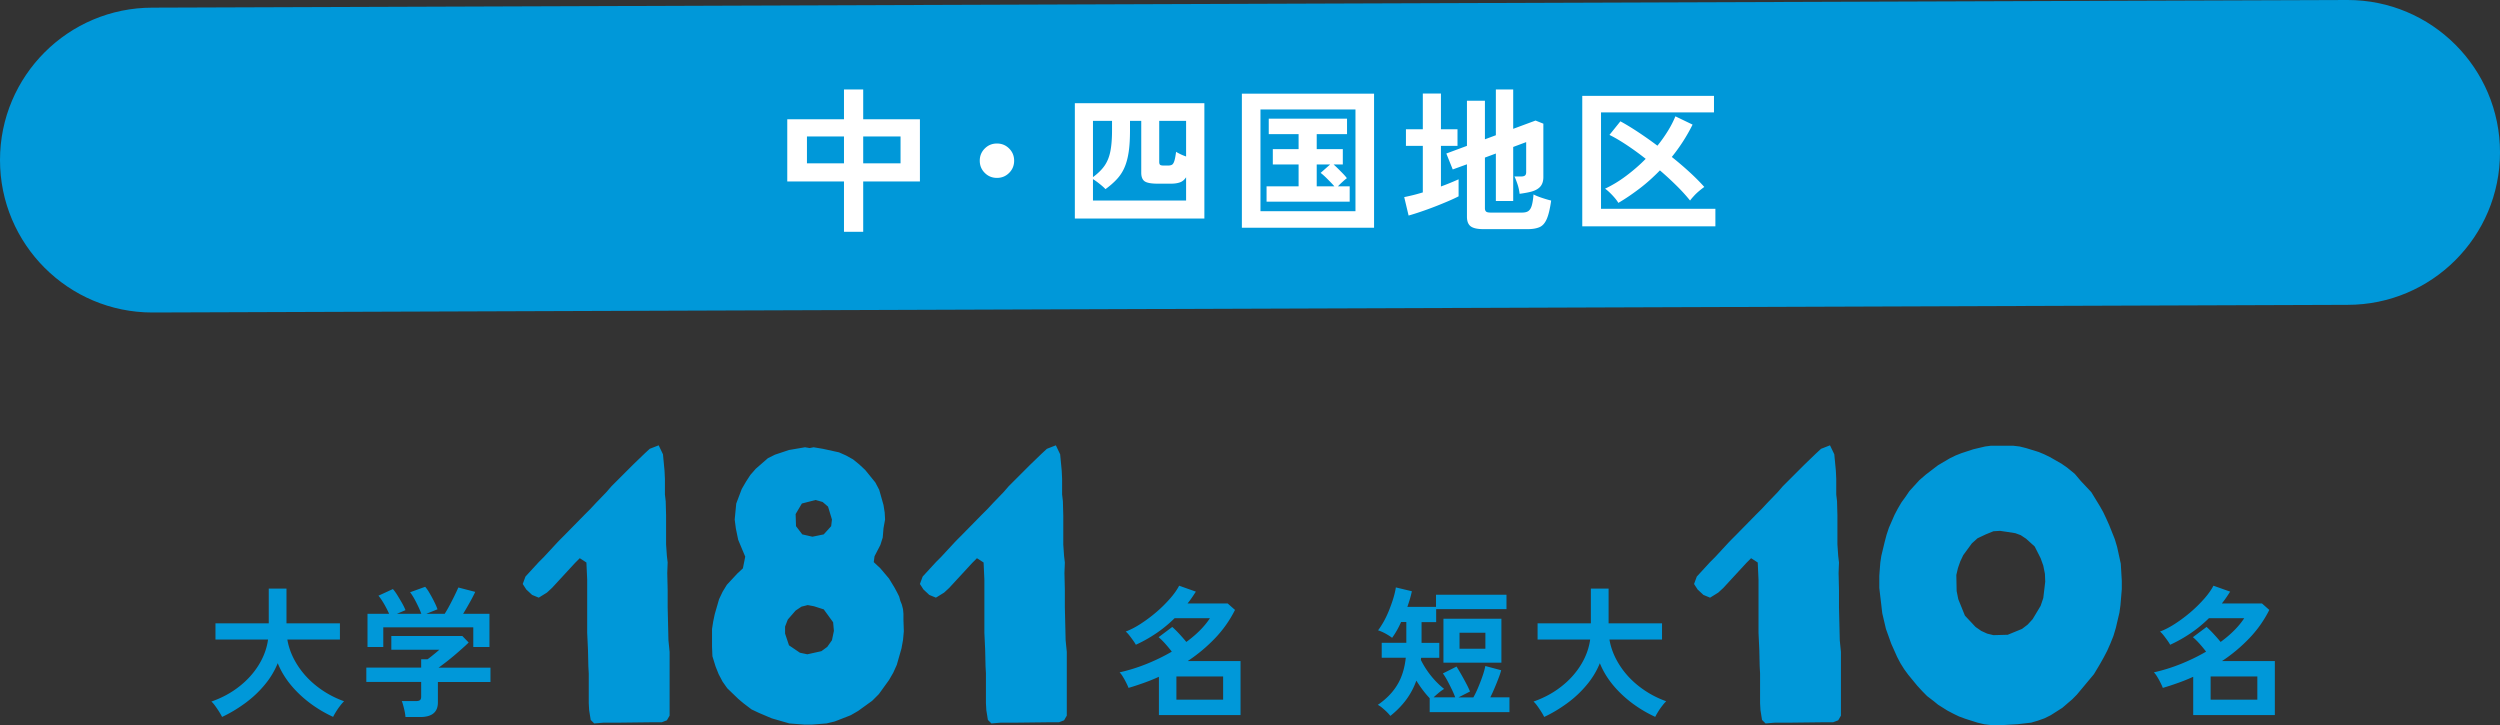
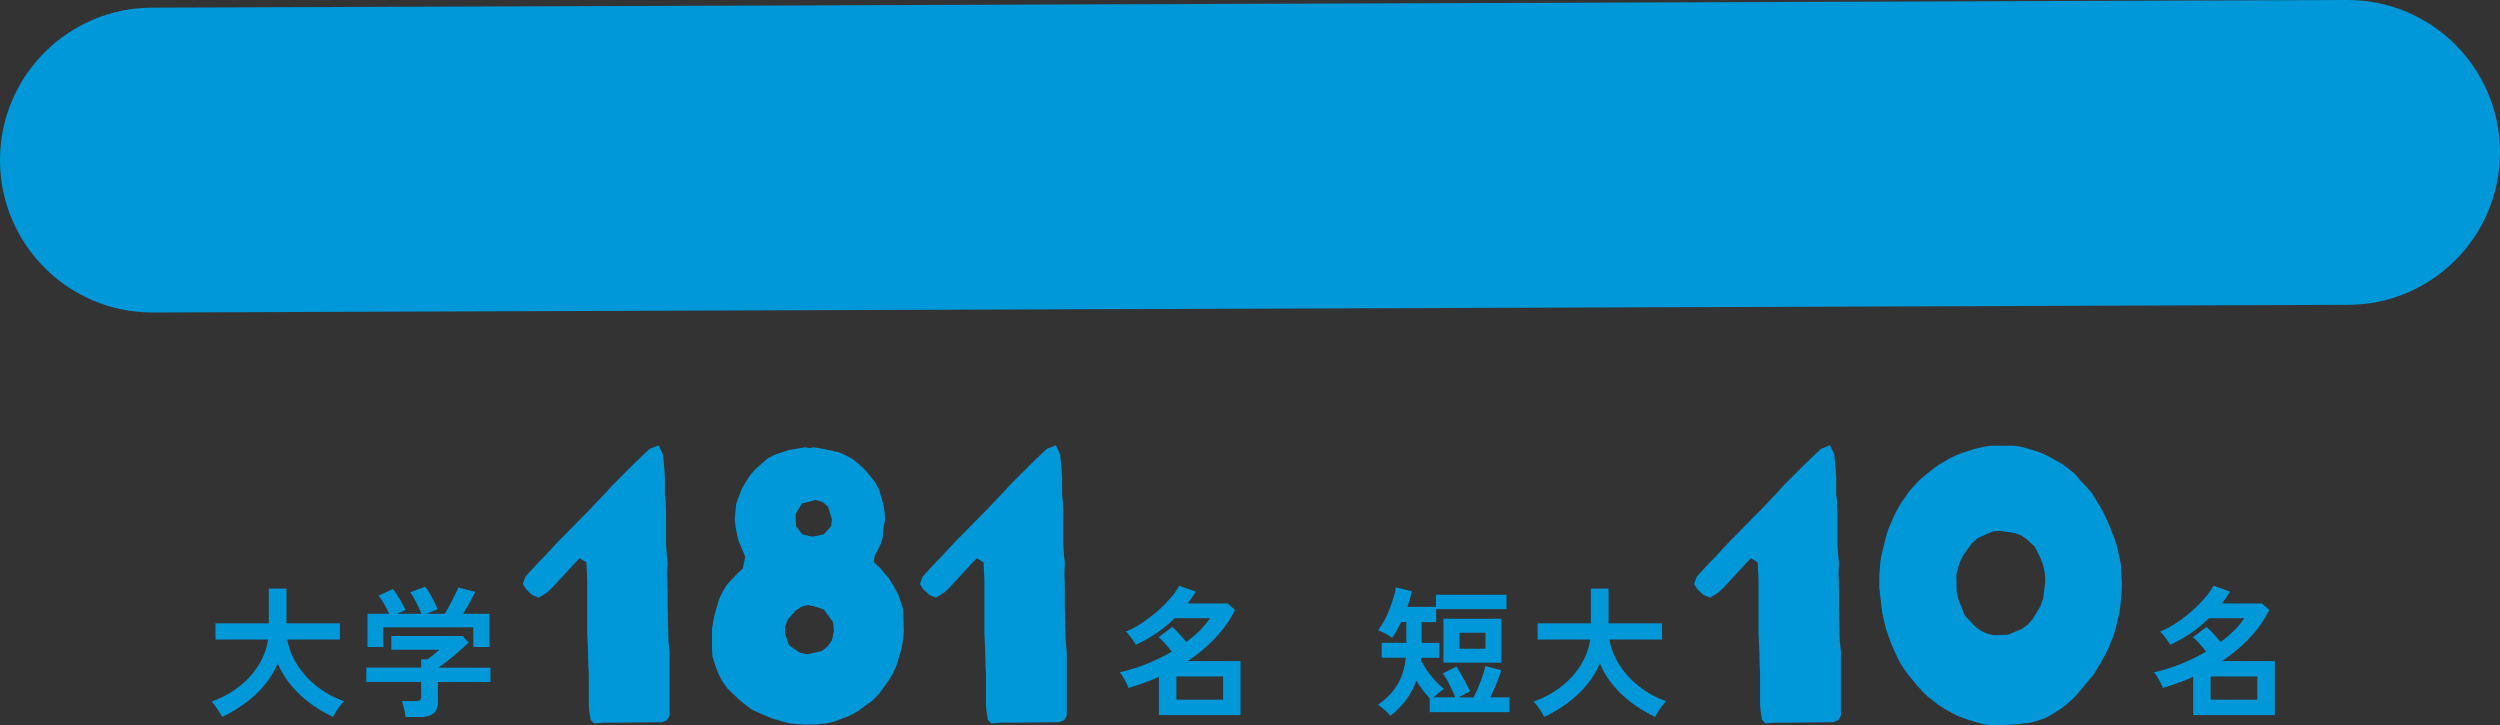
<svg xmlns="http://www.w3.org/2000/svg" id="_レイヤー_2" viewBox="0 0 320 92.8">
  <rect x="0" y="0" width="320" height="92.8" fill="#333333" stroke="none" />
  <defs>
    <style>.cls-1{fill:#0098d9;stroke-width:0}</style>
  </defs>
  <g id="_レイヤー_1-2">
    <path class="cls-1" d="M320 19.51c0 10.78-8.74 19.51-19.51 19.51L19.51 40C8.74 40 0 31.26 0 20.49 0 9.71 8.74.98 19.51.98L300.49 0C311.27 0 320 8.74 320 19.51z" />
-     <path d="M108.03 29.67v-6.44h-7.26v-7.96h7.26v-3.82h2.46v3.82h7.26v7.96h-7.26v6.44h-2.46zm-4.74-8.76h4.74v-3.44h-4.74v3.44zm7.2 0h4.78v-3.44h-4.78v3.44zm17.12 1.86c-.61 0-1.13-.21-1.56-.64-.43-.43-.64-.95-.64-1.56s.21-1.13.64-1.56c.43-.43.95-.64 1.56-.64s1.13.21 1.56.64.64.95.64 1.56-.21 1.13-.64 1.56c-.43.43-.95.64-1.56.64zm9.97 5.2V13.21h16.58v14.76h-16.58zm2.32-2.3h11.92v-2.98c-.21.32-.47.54-.78.65-.31.11-.69.17-1.16.17h-1.7c-.81 0-1.37-.1-1.66-.3-.29-.2-.44-.57-.44-1.1v-6.64h-1.44v1.2c0 1.05-.05 1.96-.16 2.72-.11.76-.28 1.42-.52 1.99-.24.57-.56 1.07-.97 1.52-.41.45-.9.88-1.49 1.31-.17-.19-.41-.4-.72-.65s-.6-.46-.88-.63v2.74zm0-3c.64-.47 1.14-.96 1.49-1.47.35-.51.6-1.13.74-1.85.14-.72.21-1.61.21-2.68v-1.2h-2.44v7.2zm9.06-1.48h.56c.21 0 .38-.04.5-.11s.22-.24.3-.49c.08-.25.15-.64.22-1.16.16.11.36.21.59.32s.46.2.69.28v-4.56h-3.44v5.24c0 .2.04.33.12.39.08.06.23.09.46.09zm10 7.96V11.99h16.92v17.16h-16.92zm2.38-2.12h12.16V14.01h-12.16v13.02zm.78-1.22v-1.96h4.1v-2.8h-3.3v-1.96h3.3v-1.92h-3.82v-1.98h10.02v1.98h-3.88v1.92h3.34v1.96h-1.18c.17.16.38.35.61.58.23.23.45.45.65.66.2.21.35.39.44.52-.13.09-.31.24-.54.45-.23.21-.43.4-.6.59h1.5v1.96h-10.64zm6.42-1.96h2.26c-.24-.28-.54-.59-.89-.94s-.64-.61-.87-.78l1.22-1.08h-1.72v2.8zm11.76 3.74l-.56-2.36c.33-.07.7-.15 1.11-.25.41-.1.83-.22 1.27-.35v-5.96h-2.16v-2.12h2.16v-4.58h2.32v4.58h2.12v2.12h-2.12v5.2a32.631 32.631 0 002.26-.92v2.18c-.33.17-.77.38-1.31.61-.54.23-1.12.47-1.74.71s-1.23.46-1.82.66c-.59.2-1.1.36-1.53.48zm9.59 1.74c-.77 0-1.32-.12-1.64-.36s-.48-.65-.48-1.22v-6.72l-1.82.66-.82-2.04 2.64-.98v-5.78h2.3v4.94l1.4-.52v-5.86h2.22v5.04l2.86-1.06 1 .4v6.84c0 .49-.12.89-.37 1.19s-.64.52-1.17.67c-.19.05-.42.1-.69.15-.27.05-.54.09-.81.13a6.01 6.01 0 00-.3-1.32c-.15-.43-.27-.73-.36-.9h.84c.23 0 .39-.04.5-.12.11-.08.16-.23.16-.44v-3.84l-1.66.62v6.92h-2.22v-6.08l-1.4.52v6.48c0 .2.05.34.15.43.1.09.3.13.59.13h4c.35 0 .62-.06.81-.19s.34-.36.44-.69c.1-.33.18-.81.23-1.44.25.13.61.28 1.06.43.45.15.85.27 1.2.35-.15 1.04-.33 1.82-.56 2.35-.23.53-.53.88-.92 1.05-.39.17-.9.26-1.54.26h-5.64zm12.64-.36v-16.7h16.86v2.12h-14.46v12.34h14.64v2.24h-17.04zm4.62-3c-.17-.29-.43-.62-.78-.99s-.65-.64-.92-.83c.91-.43 1.81-.97 2.7-1.64.89-.67 1.73-1.39 2.5-2.18a35.93 35.93 0 00-2.42-1.76c-.8-.53-1.54-.97-2.22-1.3l1.4-1.74c.67.36 1.41.81 2.23 1.35.82.54 1.66 1.13 2.51 1.77.51-.63.95-1.26 1.34-1.89s.71-1.26.96-1.87l2.2 1.06a22.451 22.451 0 01-2.66 4.14c.79.63 1.54 1.27 2.25 1.92.71.65 1.35 1.29 1.91 1.92-.17.12-.38.28-.62.48-.24.2-.47.41-.68.64-.21.23-.39.43-.52.62a22.36 22.36 0 00-1.74-1.91 40.16 40.16 0 00-2.12-1.95c-.83.85-1.69 1.63-2.6 2.32-.91.69-1.81 1.31-2.72 1.84z" fill="#fff" stroke-width="0" />
    <path class="cls-1" d="M148.34 91.54v-4.91c-.64.29-1.28.55-1.93.78-.65.23-1.3.45-1.96.64-.07-.19-.17-.41-.3-.67s-.26-.5-.41-.74c-.14-.24-.29-.43-.43-.58 1.16-.26 2.32-.62 3.46-1.08 1.14-.46 2.21-.98 3.22-1.57-.23-.3-.5-.63-.81-.98-.31-.35-.61-.65-.88-.87l1.75-1.31c.26.23.56.52.9.89.34.37.64.71.9 1.03 1.31-.96 2.32-1.97 3.02-3.04h-4.52c-.71.7-1.47 1.33-2.29 1.89-.82.56-1.71 1.07-2.67 1.51-.07-.13-.18-.31-.33-.52s-.31-.43-.49-.66c-.17-.22-.33-.39-.48-.51.61-.23 1.27-.57 1.96-1.02s1.37-.96 2.02-1.52c.65-.56 1.22-1.14 1.73-1.72.5-.58.88-1.12 1.13-1.61l2.14.76c-.17.26-.34.52-.51.77s-.36.5-.55.74h5.13l.94.83a14.72 14.72 0 01-2.57 3.64 20.424 20.424 0 01-3.49 2.91h6.77v6.91h-10.44zm2.24-1.98h5.98v-2.97h-5.98v2.97zm-74.97 2.59l-.2-1.25-.05-.9v-3.8l-.05-.9-.05-2.15-.1-2.15v-6.8l-.1-2.2-.85-.55-.6.6-2.95 3.2-.65.6-1.05.65-.85-.35-.75-.7-.45-.7.35-.95 1.7-1.85.65-.65 1.9-2.05.7-.7 2.7-2.75.7-.7.65-.7 1.35-1.4.65-.75 2.8-2.8 1.4-1.35.7-.65 1.15-.45.55 1.15.2 2.1.05 1.05v2l.1.85.05 1.85v3.7l.1 1.45.1.85-.05 1.35.05 2.15v2.2l.05 2.1.05 2.15.15 1.5v8.15l-.35.6-.65.25h-1.25l-4.2.05h-2l-1.2.1-.45-.45zm25.43.45l-2.25-.65-1.65-.7-.95-.45-1.05-.8-.65-.55-1.4-1.35-.6-.85-.5-.95-.4-1-.4-1.3-.05-1.2v-2.3l.15-.95.2-.95.55-1.9.45-.95.55-.9 1.35-1.45.7-.65.3-1.5-.4-.95-.5-1.2-.3-1.45-.15-1.15.2-2.05.7-1.85.55-.95.55-.85.7-.8 1.55-1.35.9-.45 1.8-.6 2.05-.35.6.1.5-.1 1.2.2 2.05.45.9.4.9.5.8.65.75.7 1.3 1.6.5.95.55 1.95.15.95.05.9-.2 1.1-.1 1.2-.3.95-.75 1.45-.1.75.85.8 1.1 1.3.7 1.15.35.65.25.5.15.55.2.5.15.6.05.55v.75l.05 1.5-.1 1.1-.2 1.1-.6 2.1-.45 1-.55.95-1.3 1.8-.85.85-1.8 1.3-.95.55-2.05.8-1.05.25-1.9.15h-.9l-1.95-.15zm4.1-9.25l.75-.55.6-.85.25-1.2-.1-1.1-1.2-1.65-1.25-.4-.8-.15-.8.2-.75.5-1 1.15-.35.9v.9l.5 1.5 1.4.95.95.2 1.8-.4zm.3-14.95l.95-1.05.1-.85-.5-1.65-.7-.6-.9-.25-1.75.45-.8 1.35.05 1.55.8 1.05 1.3.3 1.45-.3zm21.01 23.75l-.2-1.25-.05-.9v-3.8l-.05-.9-.05-2.15L126 81v-6.8l-.1-2.2-.85-.55-.6.6-2.95 3.2-.65.6-1.05.65-.85-.35-.75-.7-.45-.7.35-.95 1.7-1.85.65-.65 1.9-2.05.7-.7 2.7-2.75.7-.7.65-.7 1.35-1.4.65-.75 2.8-2.8 1.4-1.35.7-.65 1.15-.45.55 1.15.2 2.1.05 1.05v2l.1.85.05 1.85v3.7l.1 1.45.1.85-.05 1.35.05 2.15v2.2l.05 2.1.05 2.15.15 1.5v8.15l-.35.6-.65.25h-1.25l-4.2.05h-2l-1.2.1-.45-.45zm-98.02-.38c-.1-.19-.22-.42-.39-.68-.16-.26-.33-.5-.5-.74-.17-.23-.33-.42-.48-.55 1.33-.47 2.51-1.1 3.54-1.91 1.03-.8 1.86-1.72 2.5-2.75s1.05-2.12 1.21-3.28h-6.73v-2.07h6.82v-4.45h2.27v4.45h6.84v2.07h-6.73c.19 1.13.62 2.21 1.28 3.25s1.5 1.96 2.53 2.76c1.03.8 2.17 1.43 3.45 1.89-.16.16-.33.35-.51.59-.19.24-.36.49-.52.75s-.29.48-.37.66c-1-.46-1.96-1.02-2.88-1.7-.92-.68-1.75-1.45-2.48-2.32-.73-.87-1.31-1.82-1.73-2.85-.42 1.03-1 1.99-1.75 2.86-.74.88-1.58 1.65-2.51 2.32-.93.67-1.88 1.24-2.85 1.69zm23.47 0c-.02-.29-.08-.64-.18-1.05-.1-.41-.19-.74-.29-.98h1.8c.24 0 .41-.04.52-.12.11-.08.16-.24.16-.48v-1.85h-7.02v-1.84h7.02v-1.06h.81c.18-.13.42-.31.71-.55.29-.23.56-.46.8-.67h-6.14v-1.76h9.09l.81.83c-.23.23-.51.49-.85.79-.34.3-.69.61-1.06.92-.37.31-.73.6-1.07.86-.34.26-.63.48-.87.65h6.64v1.84h-6.73v2.61c0 1.25-.76 1.87-2.27 1.87h-1.89zm-4.86-8.95v-4.25h2.77c-.17-.38-.38-.8-.64-1.25-.26-.45-.5-.81-.73-1.07l1.85-.85c.18.2.38.47.58.8s.41.67.6 1.01c.19.34.34.64.43.89l-1.1.47h3.13c-.1-.28-.22-.58-.39-.93s-.33-.68-.51-1c-.18-.32-.36-.6-.54-.83l1.93-.7c.18.2.38.48.58.84.21.35.41.72.59 1.09.19.37.32.69.41.95l-1.44.58h2.36c.2-.32.42-.69.64-1.11a35.765 35.765 0 001.11-2.26l2.16.56c-.2.43-.45.91-.74 1.42-.29.52-.56.98-.81 1.39h3.37v4.25h-2.07V80.3H49.06v2.52h-2.03zm233.69 8.72v-4.91c-.64.29-1.28.55-1.93.78-.65.23-1.3.45-1.96.64-.07-.19-.17-.41-.3-.67s-.26-.5-.41-.74c-.14-.24-.29-.43-.43-.58 1.16-.26 2.32-.62 3.46-1.08 1.14-.46 2.21-.98 3.22-1.57-.23-.3-.5-.63-.81-.98-.31-.35-.61-.65-.88-.87l1.75-1.31c.26.23.56.52.9.89.34.37.64.71.9 1.03 1.31-.96 2.32-1.97 3.02-3.04h-4.52c-.71.7-1.47 1.33-2.29 1.89-.82.56-1.71 1.07-2.67 1.51-.07-.13-.18-.31-.33-.52s-.31-.43-.49-.66c-.17-.22-.33-.39-.48-.51.61-.23 1.27-.57 1.96-1.02s1.37-.96 2.02-1.52c.65-.56 1.22-1.14 1.73-1.72.5-.58.88-1.12 1.13-1.61l2.14.76c-.17.26-.34.52-.51.77s-.36.5-.55.74h5.13l.94.83a14.72 14.72 0 01-2.57 3.64 20.424 20.424 0 01-3.49 2.91h6.77v6.91h-10.44zm2.23-1.98h5.98v-2.97h-5.98v2.97zm-57.42 2.59l-.2-1.25-.05-.9v-3.8l-.05-.9-.05-2.15-.1-2.15v-6.8l-.1-2.2-.85-.55-.6.6-2.95 3.2-.65.6-1.05.65-.85-.35-.75-.7-.45-.7.35-.95 1.7-1.85.65-.65 1.9-2.05.7-.7 2.7-2.75.7-.7.65-.7 1.35-1.4.65-.75 2.8-2.8 1.4-1.35.7-.65 1.15-.45.55 1.15.2 2.1.05 1.05v2l.1.85.05 1.85v3.7l.1 1.45.1.85-.05 1.35.05 2.15v2.2l.05 2.1.05 2.15.15 1.5v8.15l-.35.6-.65.25h-1.25l-4.2.05h-2l-1.2.1-.45-.45zm28.43.55l-.85-.2-1.57-.5-.81-.3-.72-.35-.76-.4-1.19-.75-.55-.45-.85-.65-.64-.65-.64-.7-1.15-1.4-.51-.7-.47-.75-.42-.8-.76-1.7-.68-1.9-.47-2-.21-1.8-.17-1.45V73.7l.13-1.7.13-.85.42-1.75.25-.95.3-.9.72-1.65.42-.8.47-.8.51-.7.51-.75 1.28-1.4.81-.7 1.57-1.2 1.53-.9.72-.35.76-.3 1.53-.5 1.49-.35.76-.1h2.8l.85.1.81.2 1.62.5.72.3.72.35 1.49.85.72.5.98.8.76.9 1.36 1.45 1.1 1.8.42.75.38.8.38.85.72 1.8.3 1 .47 2.15.13 2.2v1.05l-.17 2.05-.13.95-.47 2-.3 1-.38.95-.42.95-.47.9-.51.9-.72 1.2-2.17 2.6-.59.6-1.28 1.1-1.49.95-.81.4-.85.3-.85.25-1.74.2-1.74.1h-1.74l-.81-.1zm3.02-11.45l1.83-.75.72-.55.64-.7 1.02-1.7.34-1 .25-2.1-.04-1-.21-1.05-.34-.95-.76-1.5-1.11-1-.68-.45-.68-.25-.94-.15-1.02-.15-.85.05-.98.4-1.06.5-.72.65-1.1 1.5-.38.8-.3.85-.21.9.04 2.05.21 1.05.85 2.1 1.36 1.45.72.5.76.35.81.2 1.83-.05zm-79.03 10.38c-.11-.14-.26-.31-.45-.5s-.39-.36-.59-.53c-.2-.17-.39-.29-.56-.38 1.07-.73 1.9-1.58 2.48-2.54.59-.96.95-2.12 1.1-3.49h-3.08v-1.91h3.15v-2.66h-.67c-.37.82-.76 1.49-1.15 2.02-.23-.18-.52-.36-.86-.55-.35-.19-.66-.32-.94-.41.25-.32.5-.72.76-1.18.25-.46.48-.95.68-1.46.2-.51.38-1.01.53-1.51.15-.5.25-.95.31-1.34l2.05.49c-.13.61-.32 1.28-.58 2h3.67v-1.55h9.02v1.84h-9v1.66h-1.87v2.66h2.27v1.91h-2.32l-.03.14v.15a11.245 11.245 0 001.86 2.67c.38.4.75.74 1.11 1.02-.2.12-.43.28-.68.49s-.47.4-.67.59h2.77c-.11-.29-.25-.63-.44-1.02s-.38-.77-.58-1.14c-.2-.37-.39-.67-.56-.9l1.75-.88c.14.23.33.54.56.94.23.4.45.8.67 1.22.22.41.38.76.49 1.03l-1.48.76h1.91c.2-.36.41-.78.61-1.26s.39-.97.56-1.46c.17-.49.29-.92.36-1.3l2.03.54c-.08.31-.2.67-.36 1.08-.16.41-.32.82-.5 1.23-.17.41-.35.8-.53 1.16h2.45v1.89H183v-1.78c-.3-.31-.59-.66-.88-1.04-.29-.38-.56-.79-.83-1.21-.32.9-.76 1.72-1.31 2.46s-1.22 1.42-2.02 2.06zm6.8-6.81V79.2h7.42v5.62h-7.42zm2.06-1.78h3.31v-2.05h-3.31v2.05zm10.84 8.73c-.1-.19-.22-.42-.39-.68-.16-.26-.33-.5-.5-.74-.17-.23-.33-.42-.48-.55 1.33-.47 2.51-1.1 3.54-1.91 1.03-.8 1.86-1.72 2.5-2.75s1.05-2.12 1.21-3.28h-6.73v-2.07h6.82v-4.45h2.27v4.45h6.84v2.07h-6.73c.19 1.13.62 2.21 1.28 3.25s1.5 1.96 2.53 2.76c1.03.8 2.17 1.43 3.45 1.89-.16.16-.33.35-.51.59-.19.24-.36.49-.52.75s-.29.48-.37.66c-1-.46-1.96-1.02-2.88-1.7-.92-.68-1.75-1.45-2.48-2.32-.73-.87-1.31-1.82-1.73-2.85-.42 1.03-1 1.99-1.75 2.86-.74.88-1.58 1.65-2.51 2.32-.93.67-1.88 1.24-2.85 1.69z" />
  </g>
</svg>